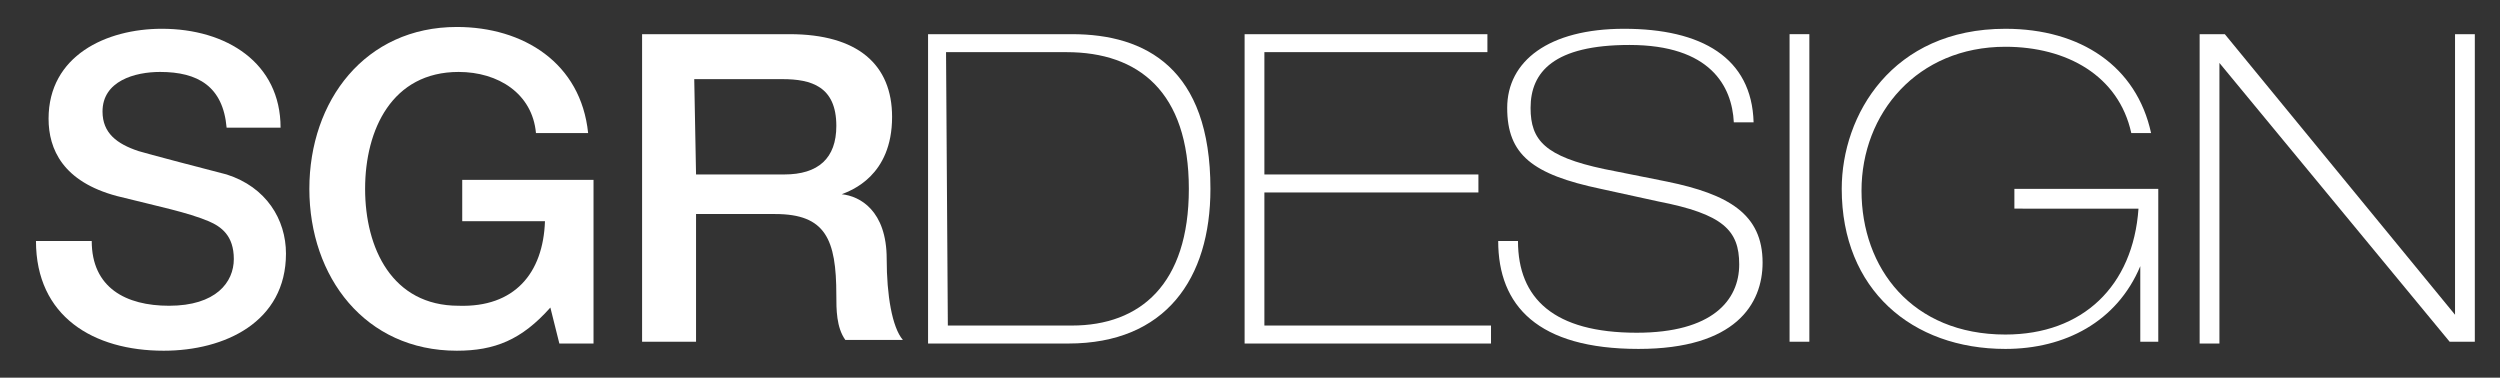
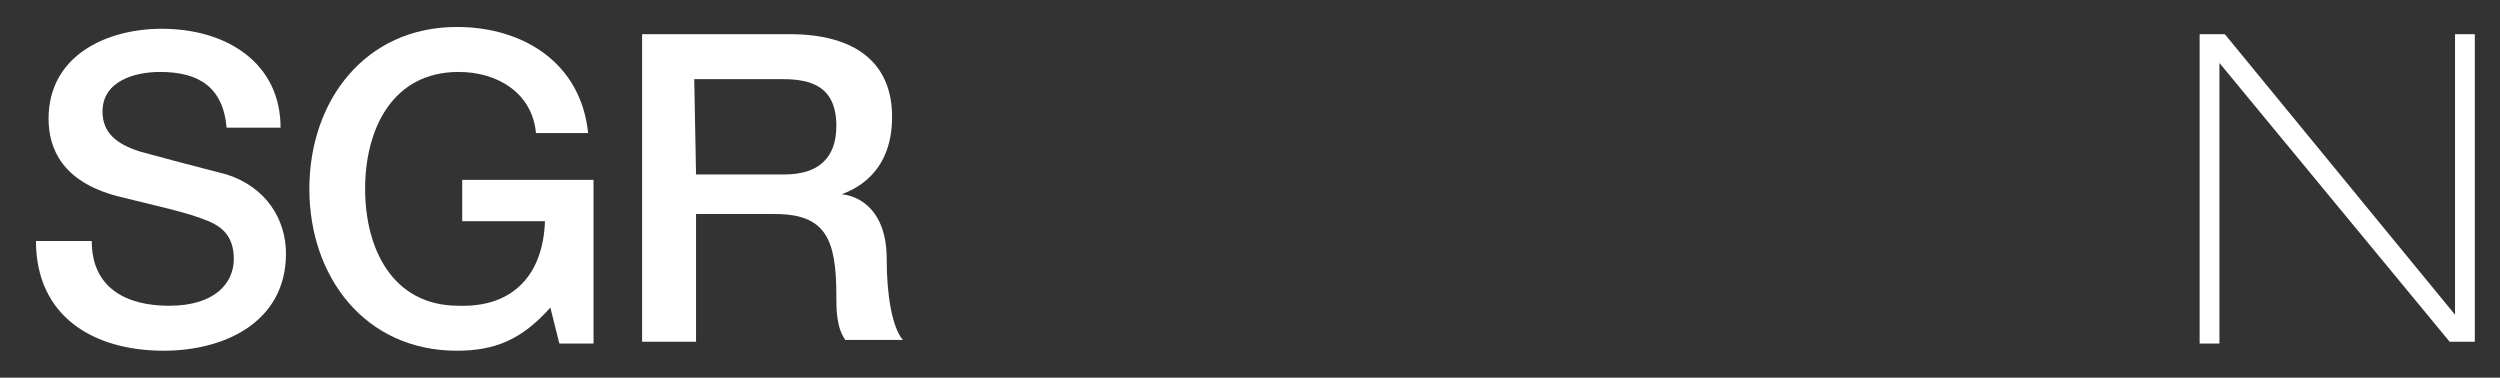
<svg xmlns="http://www.w3.org/2000/svg" width="139px" height="21px" viewBox="0 0 139 21" version="1.1">
  <rect x="0" y="0" width="139" height="21" fill="#333333" stroke="none" />
  <title>logo-SGRDESIGN</title>
  <desc>Created with Sketch.</desc>
  <defs />
  <g id="logo-domy-inak-inverse" stroke="none" stroke-width="1" fill="#FFFFFF" fill-rule="evenodd">
    <path class="st0" d="M5.1,13.4C5.1,16,7,17,9.4,17c2.6,0,3.6-1.3,3.6-2.6s-0.7-1.8-1.4-2.1c-1.2-0.5-2.7-0.8-5.1-1.4  c-3-0.8-3.8-2.6-3.8-4.3c0-3.5,3.2-5,6.3-5c3.6,0,6.6,1.9,6.6,5.5h-3C12.4,4.8,11,4,8.9,4C7.5,4,5.7,4.5,5.7,6.2  c0,1.2,0.8,1.8,2,2.2c0.3,0.1,4.1,1.1,4.9,1.3c2.2,0.7,3.3,2.5,3.3,4.4c0,3.8-3.4,5.4-6.8,5.4c-3.9,0-7.1-1.9-7.1-6.1H5.1z" />
    <path class="st0" d="M33,19.1h-1.9l-0.5-2c-1.6,1.8-3.1,2.4-5.2,2.4c-5.1,0-8.2-4.1-8.2-9s3.1-9,8.2-9c3.7,0,6.9,2,7.3,5.9h-2.9  C29.6,5.2,27.7,4,25.5,4c-3.7,0-5.2,3.2-5.2,6.5s1.5,6.5,5.2,6.5c3.1,0.1,4.7-1.8,4.8-4.7h-4.6V10H33V19.1z" />
    <path class="st0" d="M35.7,1.9h8.2c3.8,0,5.7,1.7,5.7,4.6c0,3.3-2.3,4.1-2.8,4.3l0,0c1,0.1,2.5,0.9,2.5,3.6c0,2,0.3,3.8,0.9,4.5H47  c-0.5-0.7-0.5-1.7-0.5-2.5c0-3.1-0.6-4.5-3.4-4.5h-4.4V19h-3V1.9z M38.7,9.7h4.9c1.9,0,2.9-0.9,2.9-2.7c0-2.2-1.4-2.6-3-2.6h-4.9  L38.7,9.7L38.7,9.7z" />
-     <path class="st0" d="M51.6,1.9h8c4.1,0,7.7,1.9,7.7,8.6c0,5-2.5,8.6-7.9,8.6h-7.8C51.6,19.1,51.6,1.9,51.6,1.9z M52.7,18.1h6.9  c3.8,0,6.5-2.3,6.5-7.6c0-5.4-2.8-7.6-6.8-7.6h-6.7L52.7,18.1L52.7,18.1z" />
-     <path class="st0" d="M69.2,1.9h13.5v1H70.3v6.8h11.9v1H70.3v7.4h12.6v1H69.2V1.9z" />
-     <path class="st0" d="M84.4,13.4c0,3.2,2,5.1,6.6,5.1c4.2,0,5.7-1.8,5.7-3.8c0-1.9-0.9-2.8-4.5-3.5L89,10.5c-3.8-0.8-5.2-1.9-5.2-4.5  s2.3-4.4,6.5-4.4c4.3,0,7.1,1.6,7.2,5.2h-1.1c-0.1-2-1.3-4.3-5.8-4.3c-4.2,0-5.5,1.5-5.5,3.5c0,1.8,0.8,2.7,4.1,3.4l3.5,0.7  c3.4,0.7,5.3,1.8,5.3,4.5c0,2.3-1.5,4.8-6.9,4.8c-5.6,0-7.8-2.4-7.8-6H84.4z" />
-     <path class="st0" d="M99.5,1.9h1.1V19h-1.1V1.9z" />
-     <path class="st0" d="M112,10.5h8V19h-1v-4.2l0,0c-1.3,3.1-4.2,4.6-7.5,4.6c-5.2,0-9.1-3.3-9.1-8.9c0-4.1,2.8-8.9,9.1-8.9  c4.2,0,7.3,2.1,8.1,5.8h-1.1c-0.7-3.2-3.6-4.8-7-4.8c-4.9,0-8,3.7-8,8s2.8,8,8,8c4.3,0,7.1-2.7,7.4-7H112V10.5z" />
    <path class="st0" d="M122.3,1.9h1.4l12.8,15.6l0,0V1.9h1.1V19h-1.4L123.4,3.5l0,0v15.6h-1.1V1.9z" />
  </g>
</svg>